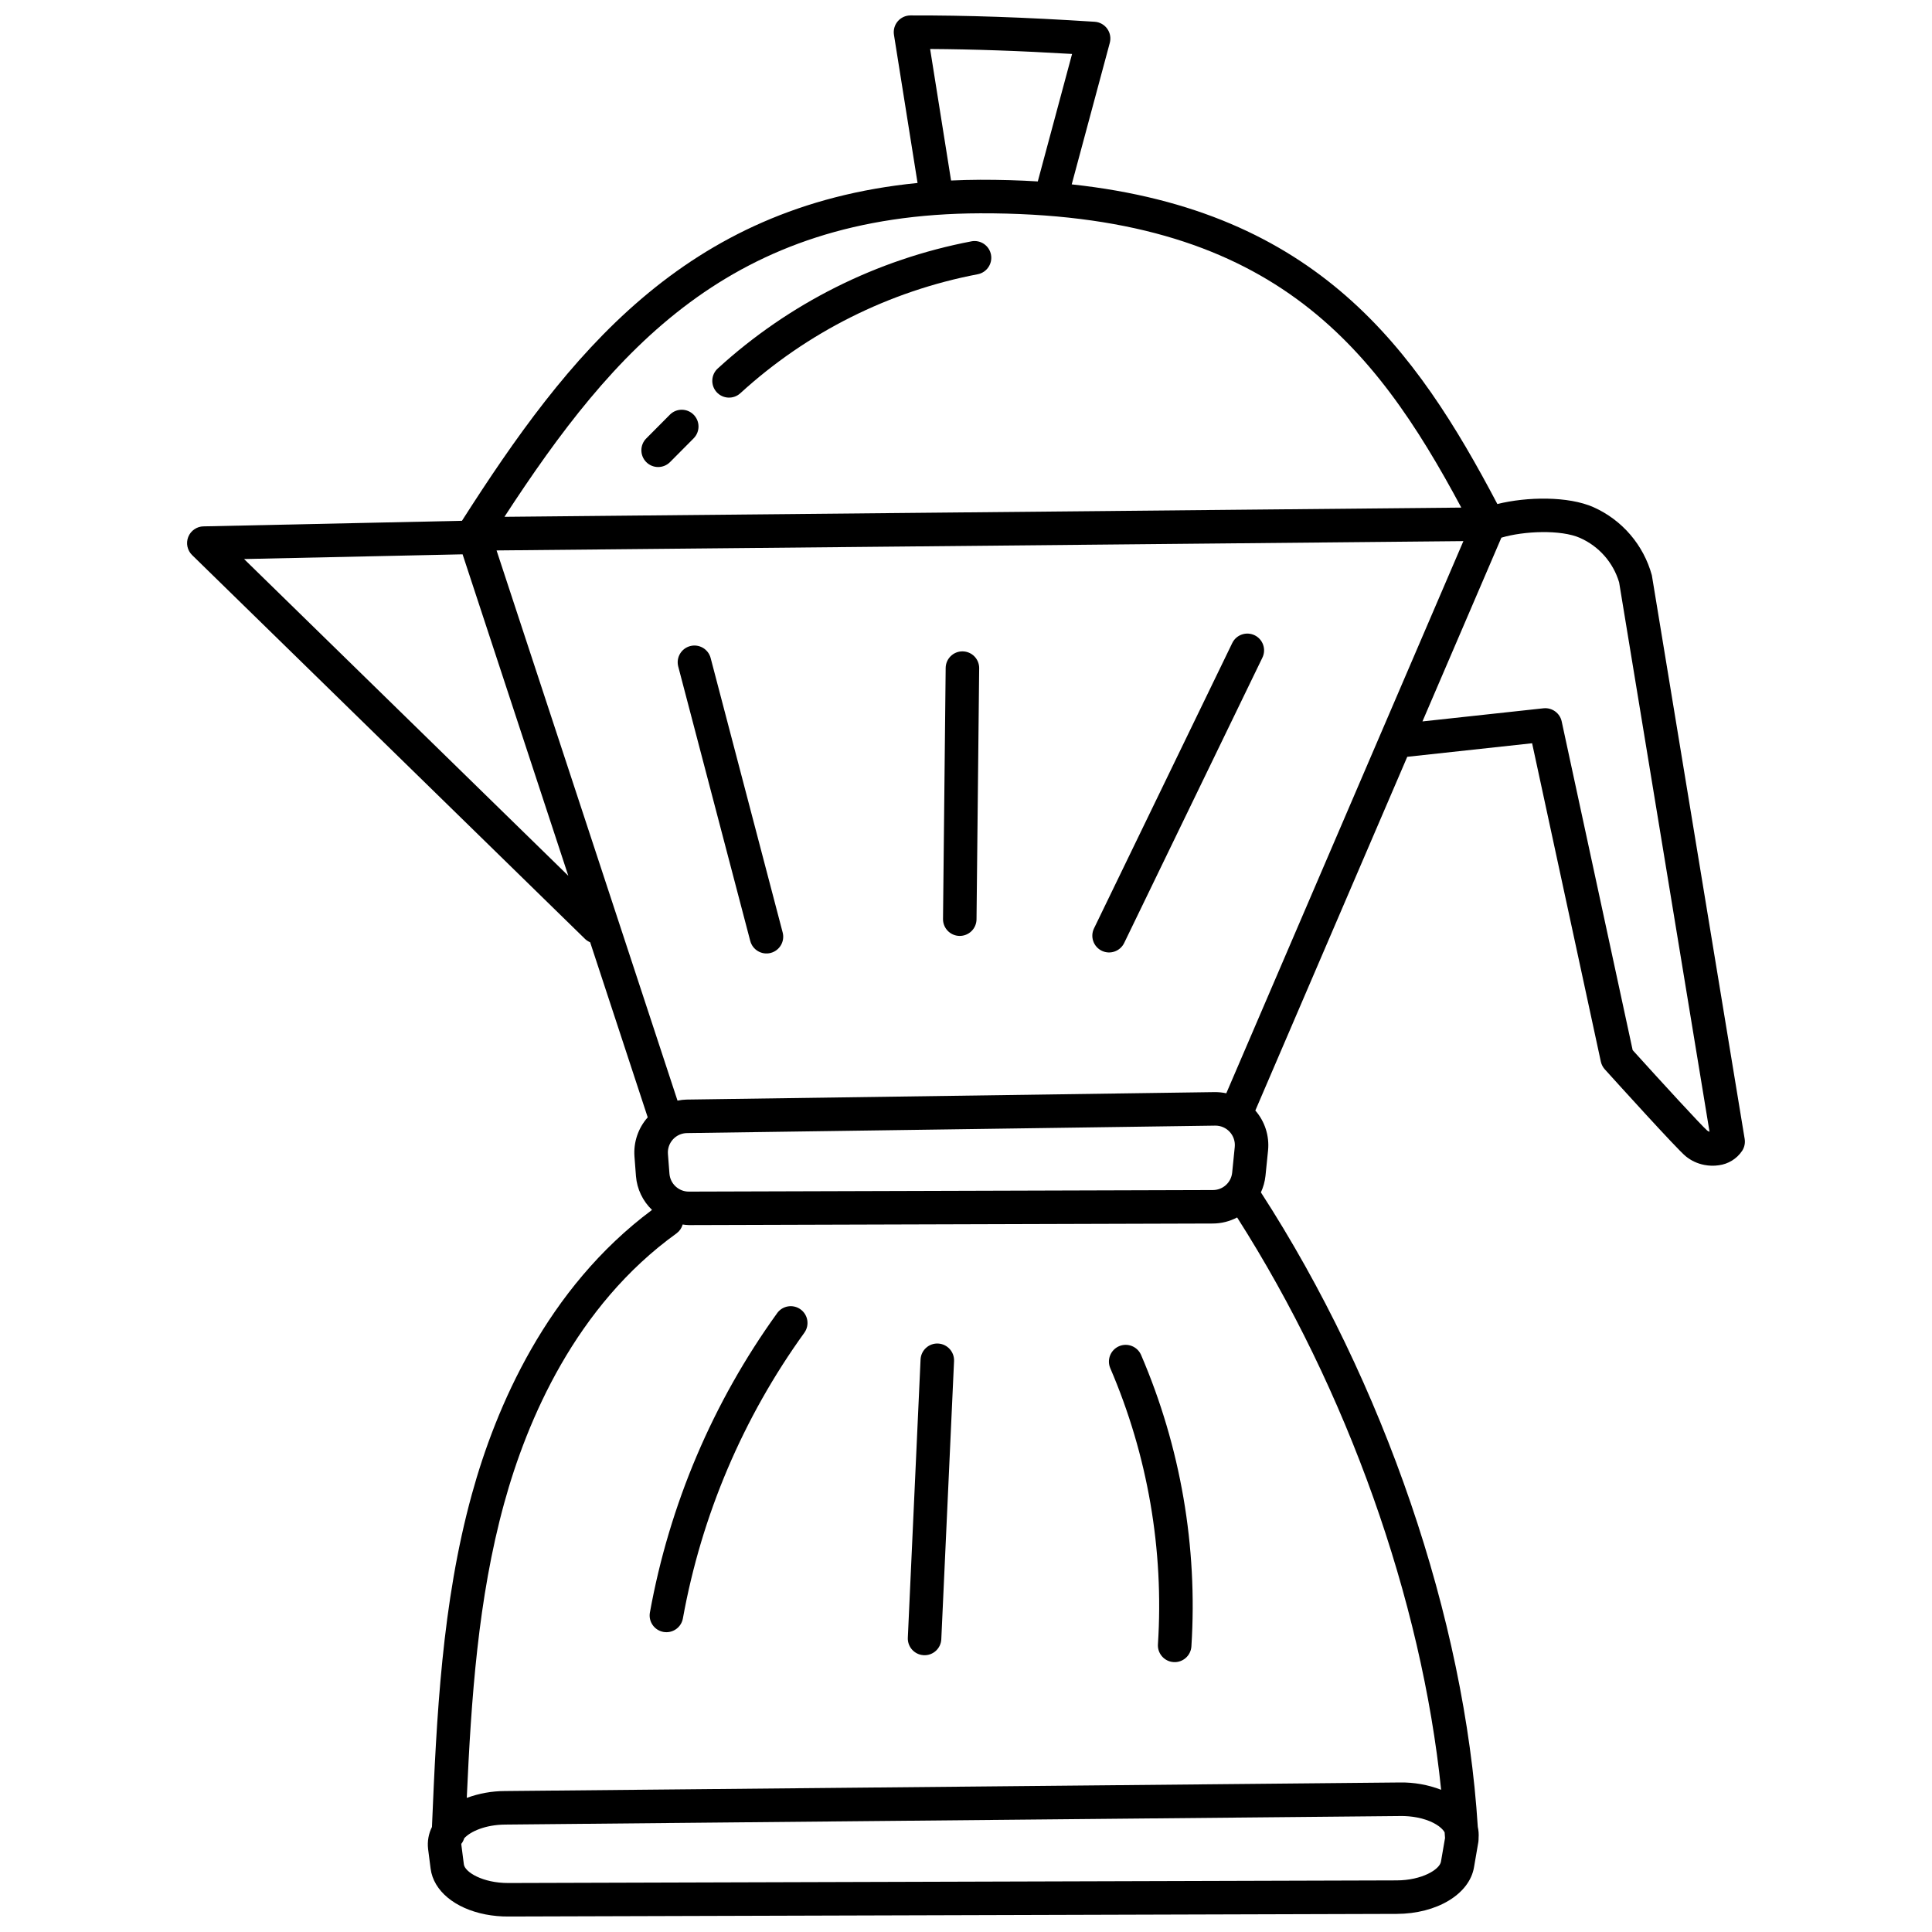
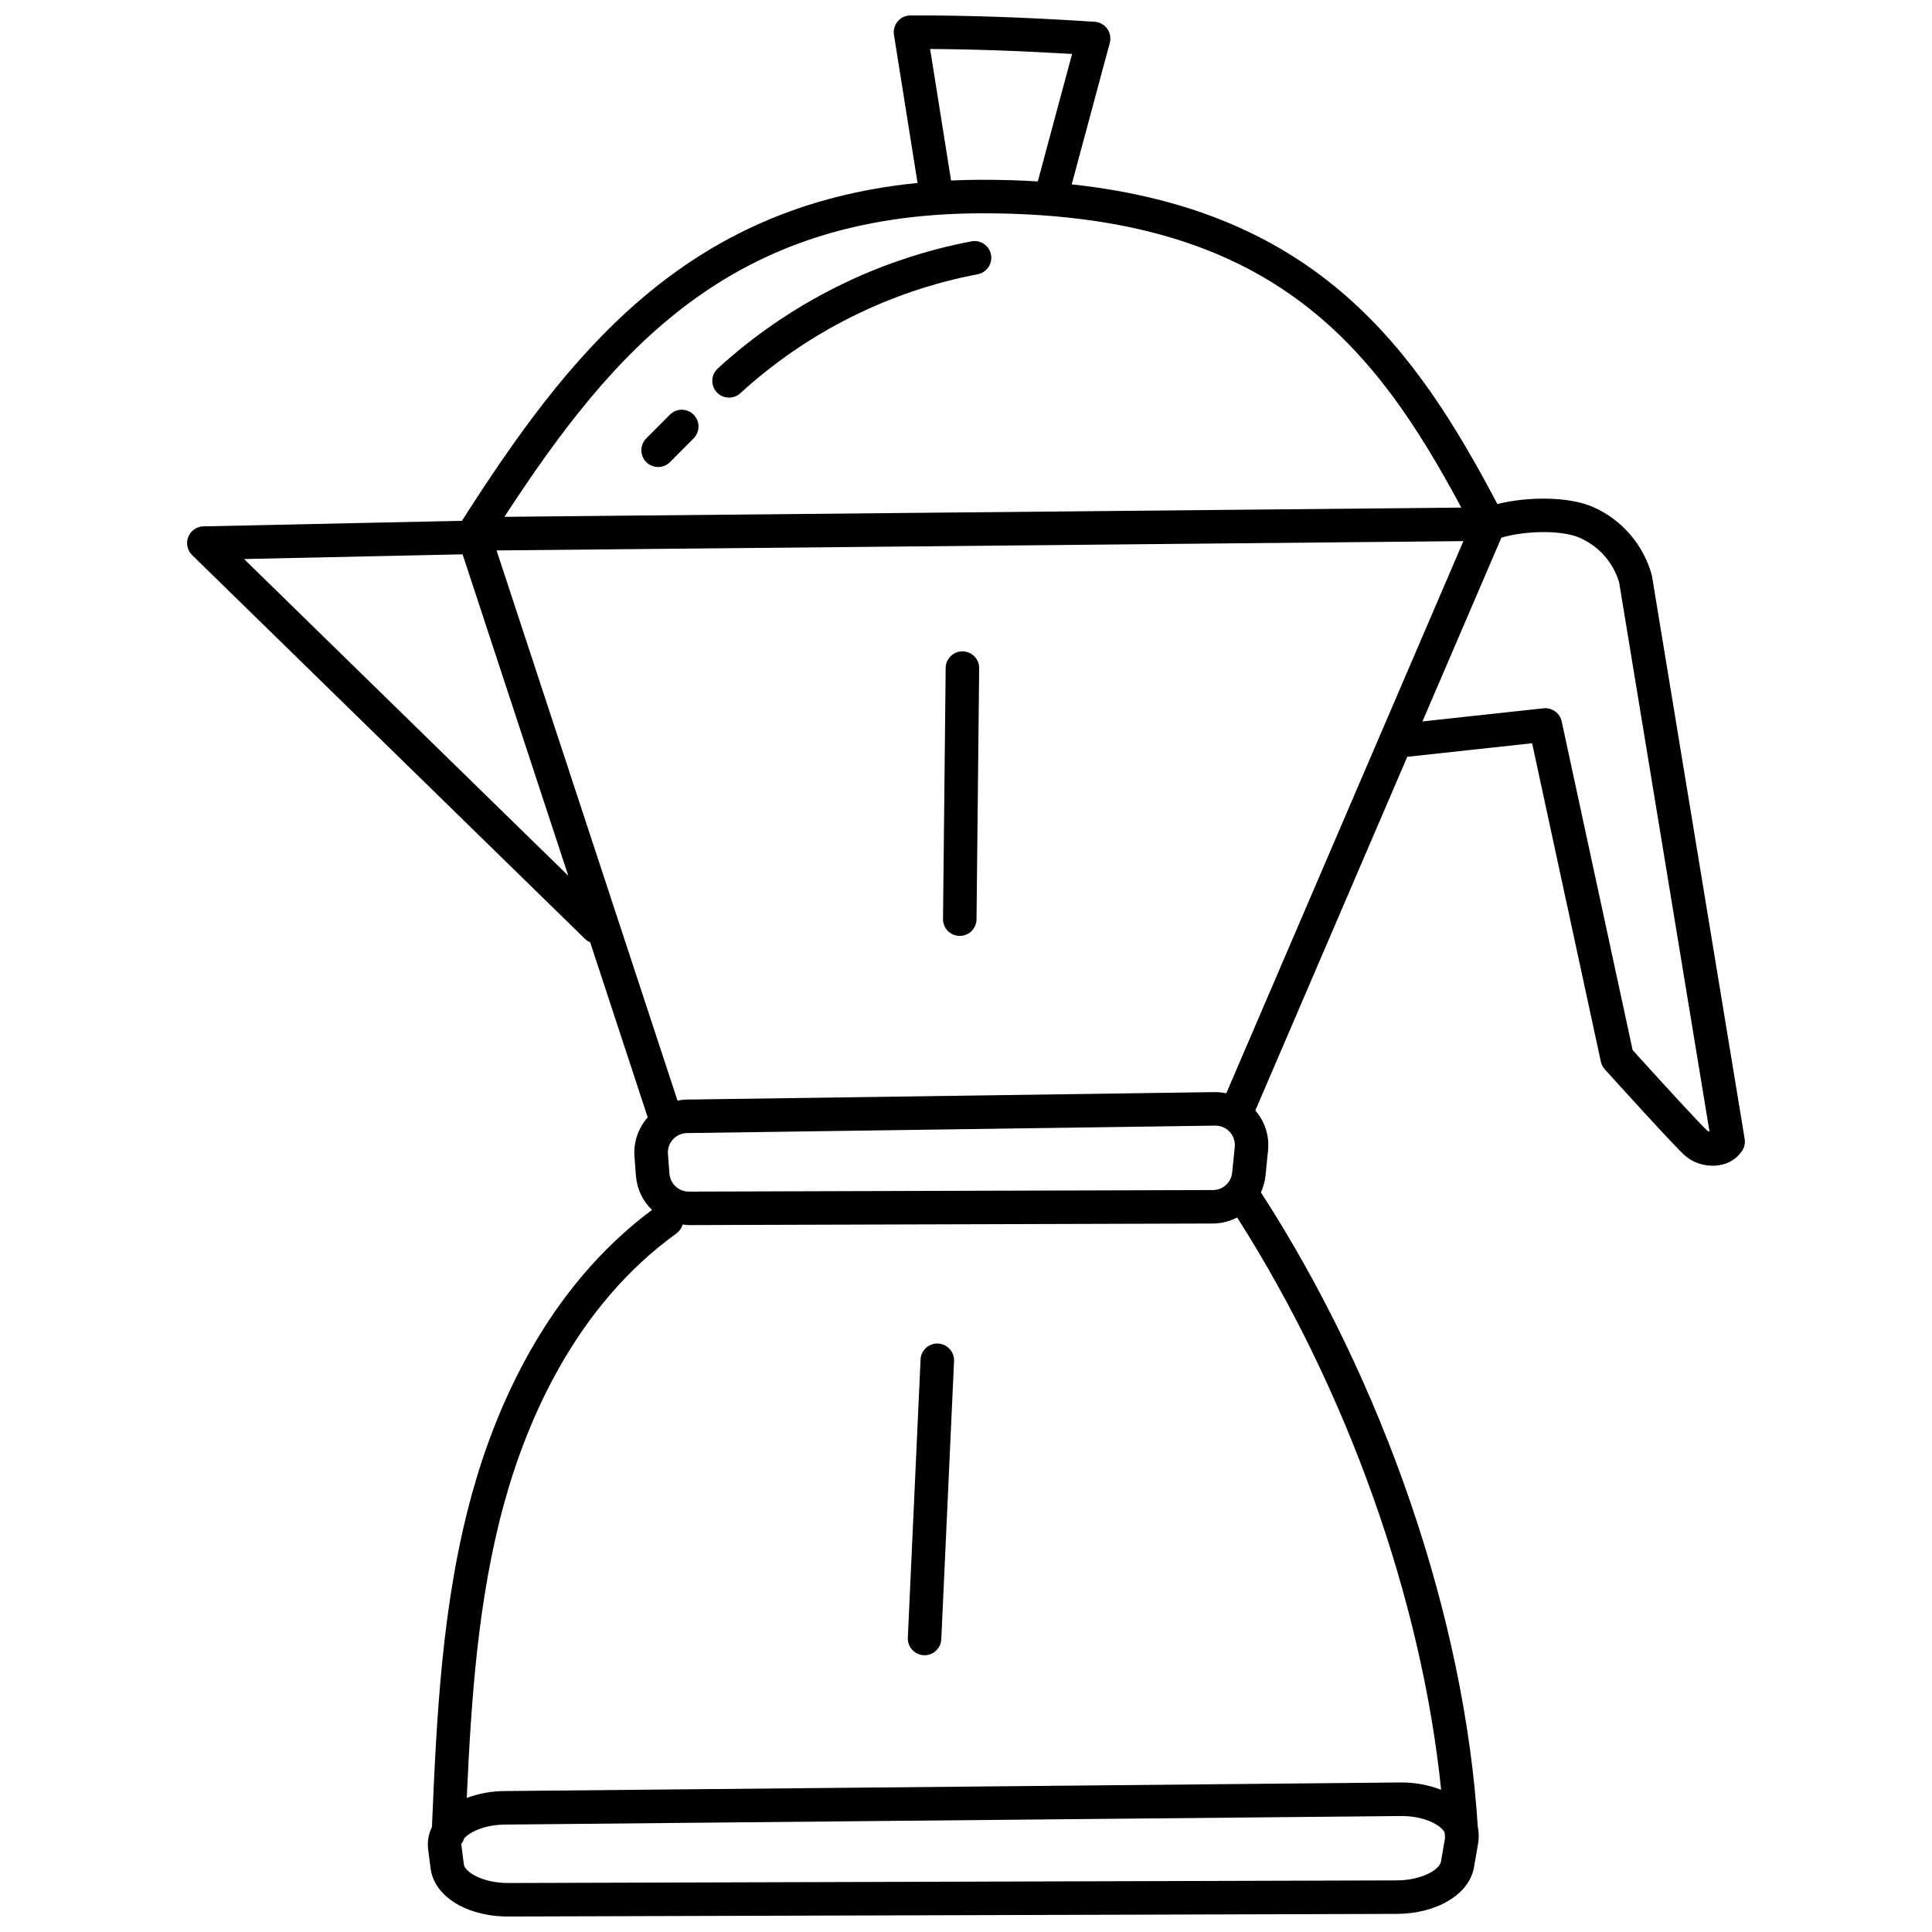
<svg xmlns="http://www.w3.org/2000/svg" width="800px" height="800px" version="1.1" viewBox="144 144 512 512">
  <defs>
    <clipPath id="a">
      <path d="m193 148.09h414v503.81h-414z" />
    </clipPath>
  </defs>
  <g clip-path="url(#a)">
    <path d="m581.76 296.46c-2.188-8.016-7.848-14.633-15.43-18.031-6.715-2.996-17.719-2.797-25.512-0.855-21.621-41.059-47.672-77.711-112.8-84.711l10.09-37.508c0.344-1.289 0.094-2.66-0.684-3.742-0.773-1.082-1.996-1.758-3.324-1.844-18.781-1.203-33.836-1.719-48.82-1.68-1.297 0.004-2.531 0.574-3.371 1.562s-1.203 2.297-1 3.578l6.254 39.262c-61.93 6.141-92.703 45.656-120.74 89.527l-68.504 1.477v-0.004c-1.785 0.039-3.375 1.148-4.031 2.809-0.656 1.664-0.25 3.559 1.027 4.805l104.14 101.74c0.391 0.371 0.848 0.664 1.344 0.867l15.254 46.395c-2.523 2.844-3.793 6.586-3.512 10.375l0.398 5.227c0.277 3.398 1.793 6.574 4.254 8.934-27.984 20.824-41.414 52.359-47.742 75.348-7.953 28.902-9.348 59.004-10.578 88.176-0.898 1.797-1.258 3.812-1.027 5.805l0.672 5.231c0.766 5.949 6.535 10.566 14.492 12.125l-0.004 0.004c2.027 0.391 4.086 0.582 6.148 0.566l235.38-0.695c10.641-0.027 19.262-5.215 20.488-12.328l1.168-6.789c0.055-0.324 0.031-0.648 0.055-0.969v-0.016-0.008h-0.004c0.078-0.992 0.004-1.996-0.211-2.969-3.465-55.145-24.797-117.64-57.477-168.13 0.637-1.379 1.047-2.852 1.211-4.359l0.688-6.789c0.371-3.832-0.848-7.644-3.375-10.547l40.262-93.738 33.086-3.59 18.211 84.359c0.164 0.758 0.523 1.465 1.043 2.043 3.141 3.473 18.93 20.93 21.426 23.027l0.004-0.004c1.43 1.18 3.137 1.977 4.957 2.32 1.25 0.246 2.531 0.281 3.793 0.098 2.543-0.316 4.824-1.723 6.246-3.856 0.594-0.93 0.828-2.043 0.652-3.129zm-153.65-138.16-9.086 33.781c-4.879-0.305-9.965-0.449-15.262-0.438-2.629 0.008-5.191 0.086-7.719 0.195l-5.551-34.855c11.641 0.07 23.598 0.488 37.617 1.316zm-24.32 42.23c76.617-0.23 104.23 34.598 127.47 77.988l-253.58 2.445c29.004-44.508 60.07-80.242 126.11-80.434zm-195.11 91.621 57.91-1.25 28.016 85.191zm318.16 337.44c0.031 0.496 0.082 1.004 0.109 1.5l-1.082 6.277c-0.355 2.055-4.996 4.938-11.762 4.957l-235.38 0.695c-6.828 0.02-11.543-2.914-11.797-4.945l-0.672-5.231h0.004c-0.012-0.066-0.016-0.129-0.012-0.195 0.348-0.438 0.609-0.941 0.77-1.477 1.605-1.785 5.551-3.594 10.855-3.641l237.22-2.262v-0.004c1.508-0.02 3.016 0.113 4.496 0.395 3.285 0.645 5.68 1.977 6.812 3.305h-0.004c0.172 0.195 0.316 0.402 0.438 0.629zm-0.922-11.277c-3.477-1.34-7.18-1.996-10.906-1.941l-237.22 2.273c-3.445 0.008-6.859 0.621-10.094 1.816 1.18-26.121 2.953-52.789 9.918-78.102 6.047-21.988 18.895-52.25 45.715-71.535v-0.004c0.77-0.578 1.324-1.391 1.582-2.316 0.547 0.086 1.102 0.141 1.656 0.156l138.89-0.414h-0.004c2.231-0.016 4.426-0.566 6.398-1.609 29.203 45.781 48.906 101.29 54.062 151.68zm-204.91-168.5c-0.109-1.418 0.371-2.812 1.328-3.859 0.953-1.051 2.301-1.656 3.719-1.676l139.98-1.977c1.465-0.02 2.867 0.586 3.859 1.664 0.988 1.078 1.473 2.527 1.328 3.984l-0.684 6.801c-0.258 2.625-2.461 4.625-5.098 4.625l-138.89 0.414c-2.688 0.004-4.93-2.062-5.141-4.746zm147.97-16.078v-0.004c-1.008-0.215-2.039-0.32-3.07-0.312l-139.98 1.98c-0.801 0.023-1.598 0.117-2.379 0.281l-47.953-145.81 256.22-2.469zm127.46 9.879c-1.504-1.285-12.191-12.941-19.766-21.32l-18.809-87.109h0.004c-0.484-2.219-2.562-3.719-4.824-3.481l-32.078 3.481 20.914-48.695c5.973-1.781 15.777-2.184 20.848 0.062v0.004c5.012 2.219 8.801 6.523 10.359 11.781l23.957 145.59c-0.219-0.066-0.426-0.172-0.605-0.316z" />
  </g>
-   <path d="m332.32 318.35c-0.637-2.352-3.051-3.75-5.41-3.133-2.356 0.617-3.773 3.019-3.18 5.383l19.094 72.766 0.004-0.004c0.621 2.371 3.047 3.793 5.418 3.172 2.371-0.625 3.793-3.051 3.168-5.422z" />
  <path d="m399.1 316.62c-2.449-0.027-4.461 1.941-4.488 4.391l-0.703 66.527c-0.023 2.141 1.484 3.992 3.582 4.406 0.266 0.051 0.539 0.078 0.809 0.082 1.18 0.012 2.312-0.441 3.156-1.266 0.84-0.824 1.32-1.949 1.332-3.125l0.703-66.527h0.004c0.012-1.18-0.445-2.312-1.266-3.156-0.824-0.84-1.949-1.32-3.129-1.332z" />
-   <path d="m476.49 312.35c-2.207-1.062-4.859-0.145-5.93 2.059l-36.637 75.625c-0.516 1.059-0.586 2.281-0.199 3.394 0.387 1.109 1.199 2.023 2.258 2.539 2.207 1.066 4.863 0.145 5.934-2.062l36.633-75.625c0.516-1.059 0.586-2.277 0.199-3.391-0.387-1.113-1.199-2.027-2.258-2.539z" />
-   <path d="m349.96 491.99c-17.023 23.594-28.547 50.703-33.727 79.332-0.43 2.387 1.137 4.676 3.516 5.144l0.066 0.016 0.004-0.004c1.16 0.211 2.352-0.051 3.32-0.723s1.629-1.703 1.836-2.863c4.938-27.316 15.934-53.18 32.176-75.691 1.441-1.988 0.996-4.766-0.992-6.203-1.988-1.441-4.766-0.996-6.203 0.992z" />
-   <path d="m440.56 500.76c-2.254 0.973-3.289 3.586-2.32 5.836 9.91 23.051 14.238 48.117 12.625 73.156-0.145 2.227 1.387 4.215 3.574 4.648 0.188 0.035 0.379 0.059 0.57 0.074 2.445 0.156 4.559-1.695 4.723-4.144 1.695-26.441-2.871-52.91-13.332-77.25-0.977-2.25-3.59-3.289-5.84-2.32z" />
  <path d="m392.6 500.05c-2.449-0.113-4.523 1.781-4.641 4.231l-3.375 73.727c-0.102 2.195 1.422 4.133 3.578 4.559 0.215 0.043 0.434 0.07 0.656 0.082 2.449 0.109 4.523-1.785 4.637-4.234l3.379-73.727v0.004c0.102-2.449-1.789-4.519-4.234-4.641z" />
  <path d="m401.43 207.96c-25.082 4.785-48.336 16.438-67.184 33.66-0.887 0.789-1.418 1.902-1.477 3.086-0.062 1.184 0.355 2.344 1.156 3.223 0.797 0.875 1.918 1.395 3.102 1.441 1.188 0.047 2.34-0.383 3.207-1.195 17.637-16.113 39.398-27.016 62.859-31.496 2.41-0.461 3.988-2.789 3.527-5.195-0.457-2.41-2.785-3.988-5.191-3.527z" />
  <path d="m321.54 253.88-6.273 6.312h-0.004c-1.73 1.742-1.719 4.555 0.02 6.285 1.742 1.73 4.555 1.719 6.285-0.02l6.273-6.312v-0.004c1.711-1.742 1.691-4.539-0.039-6.262-1.734-1.723-4.531-1.723-6.262 0z" />
</svg>